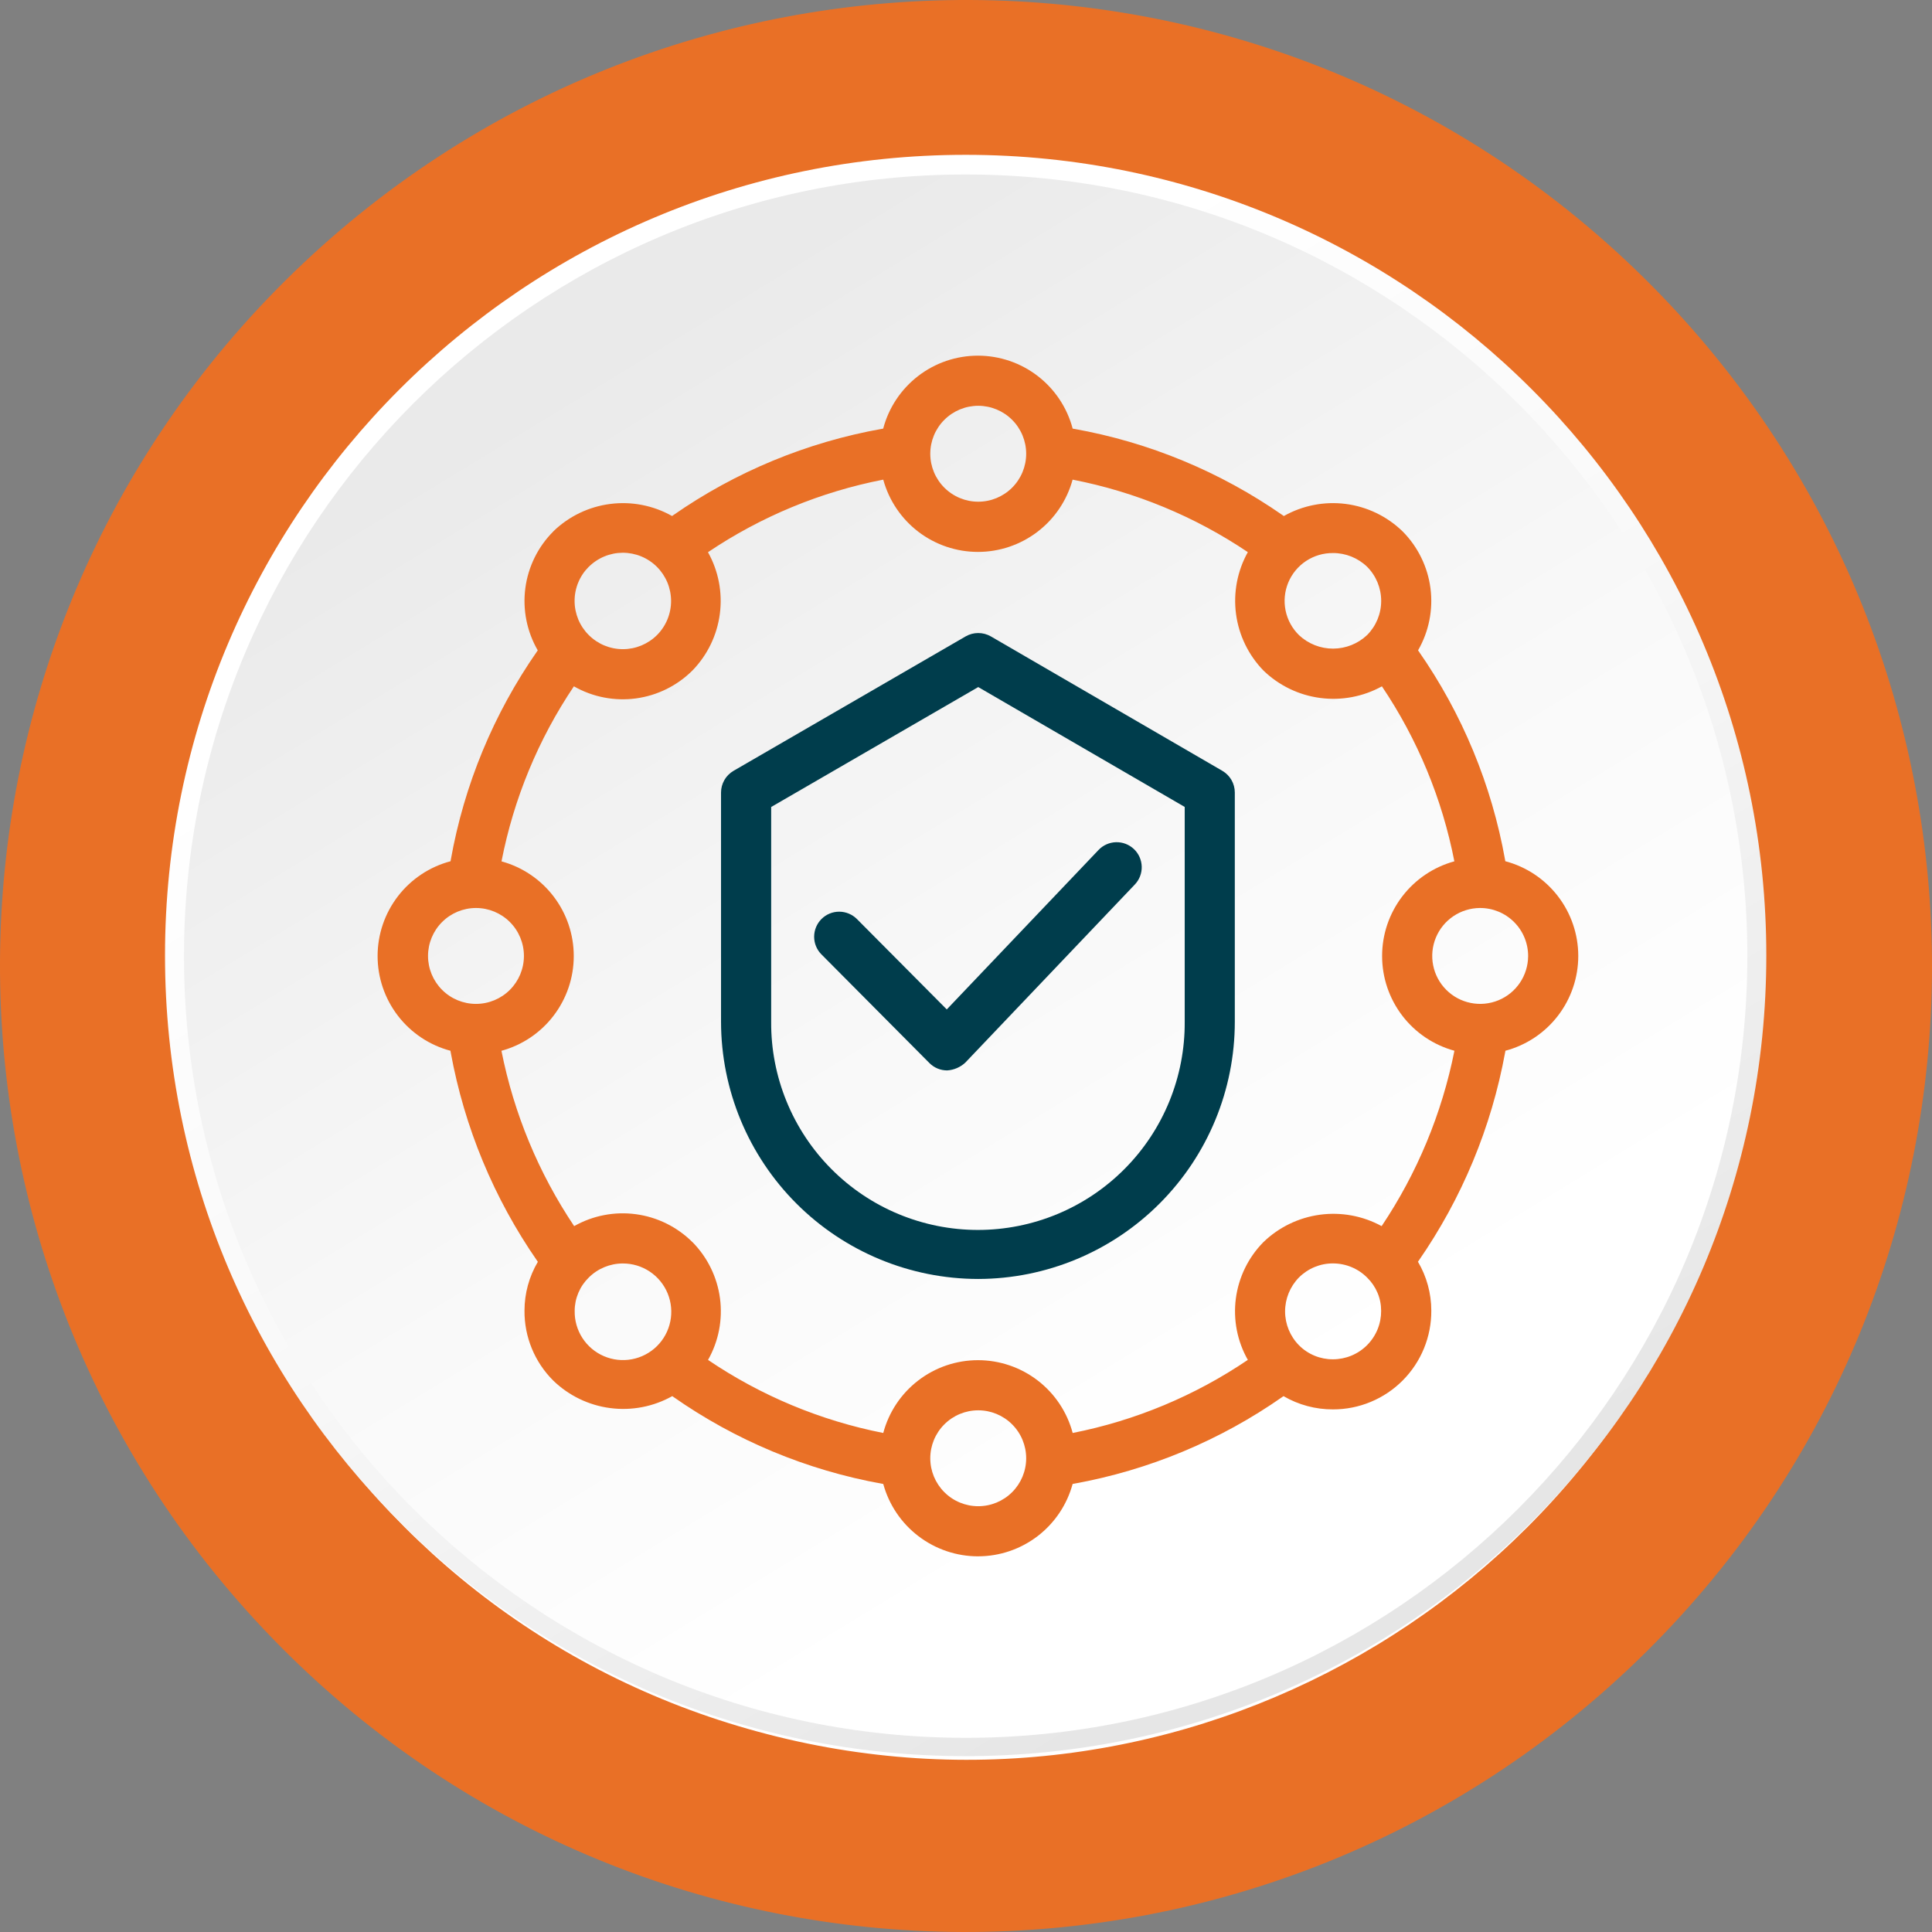
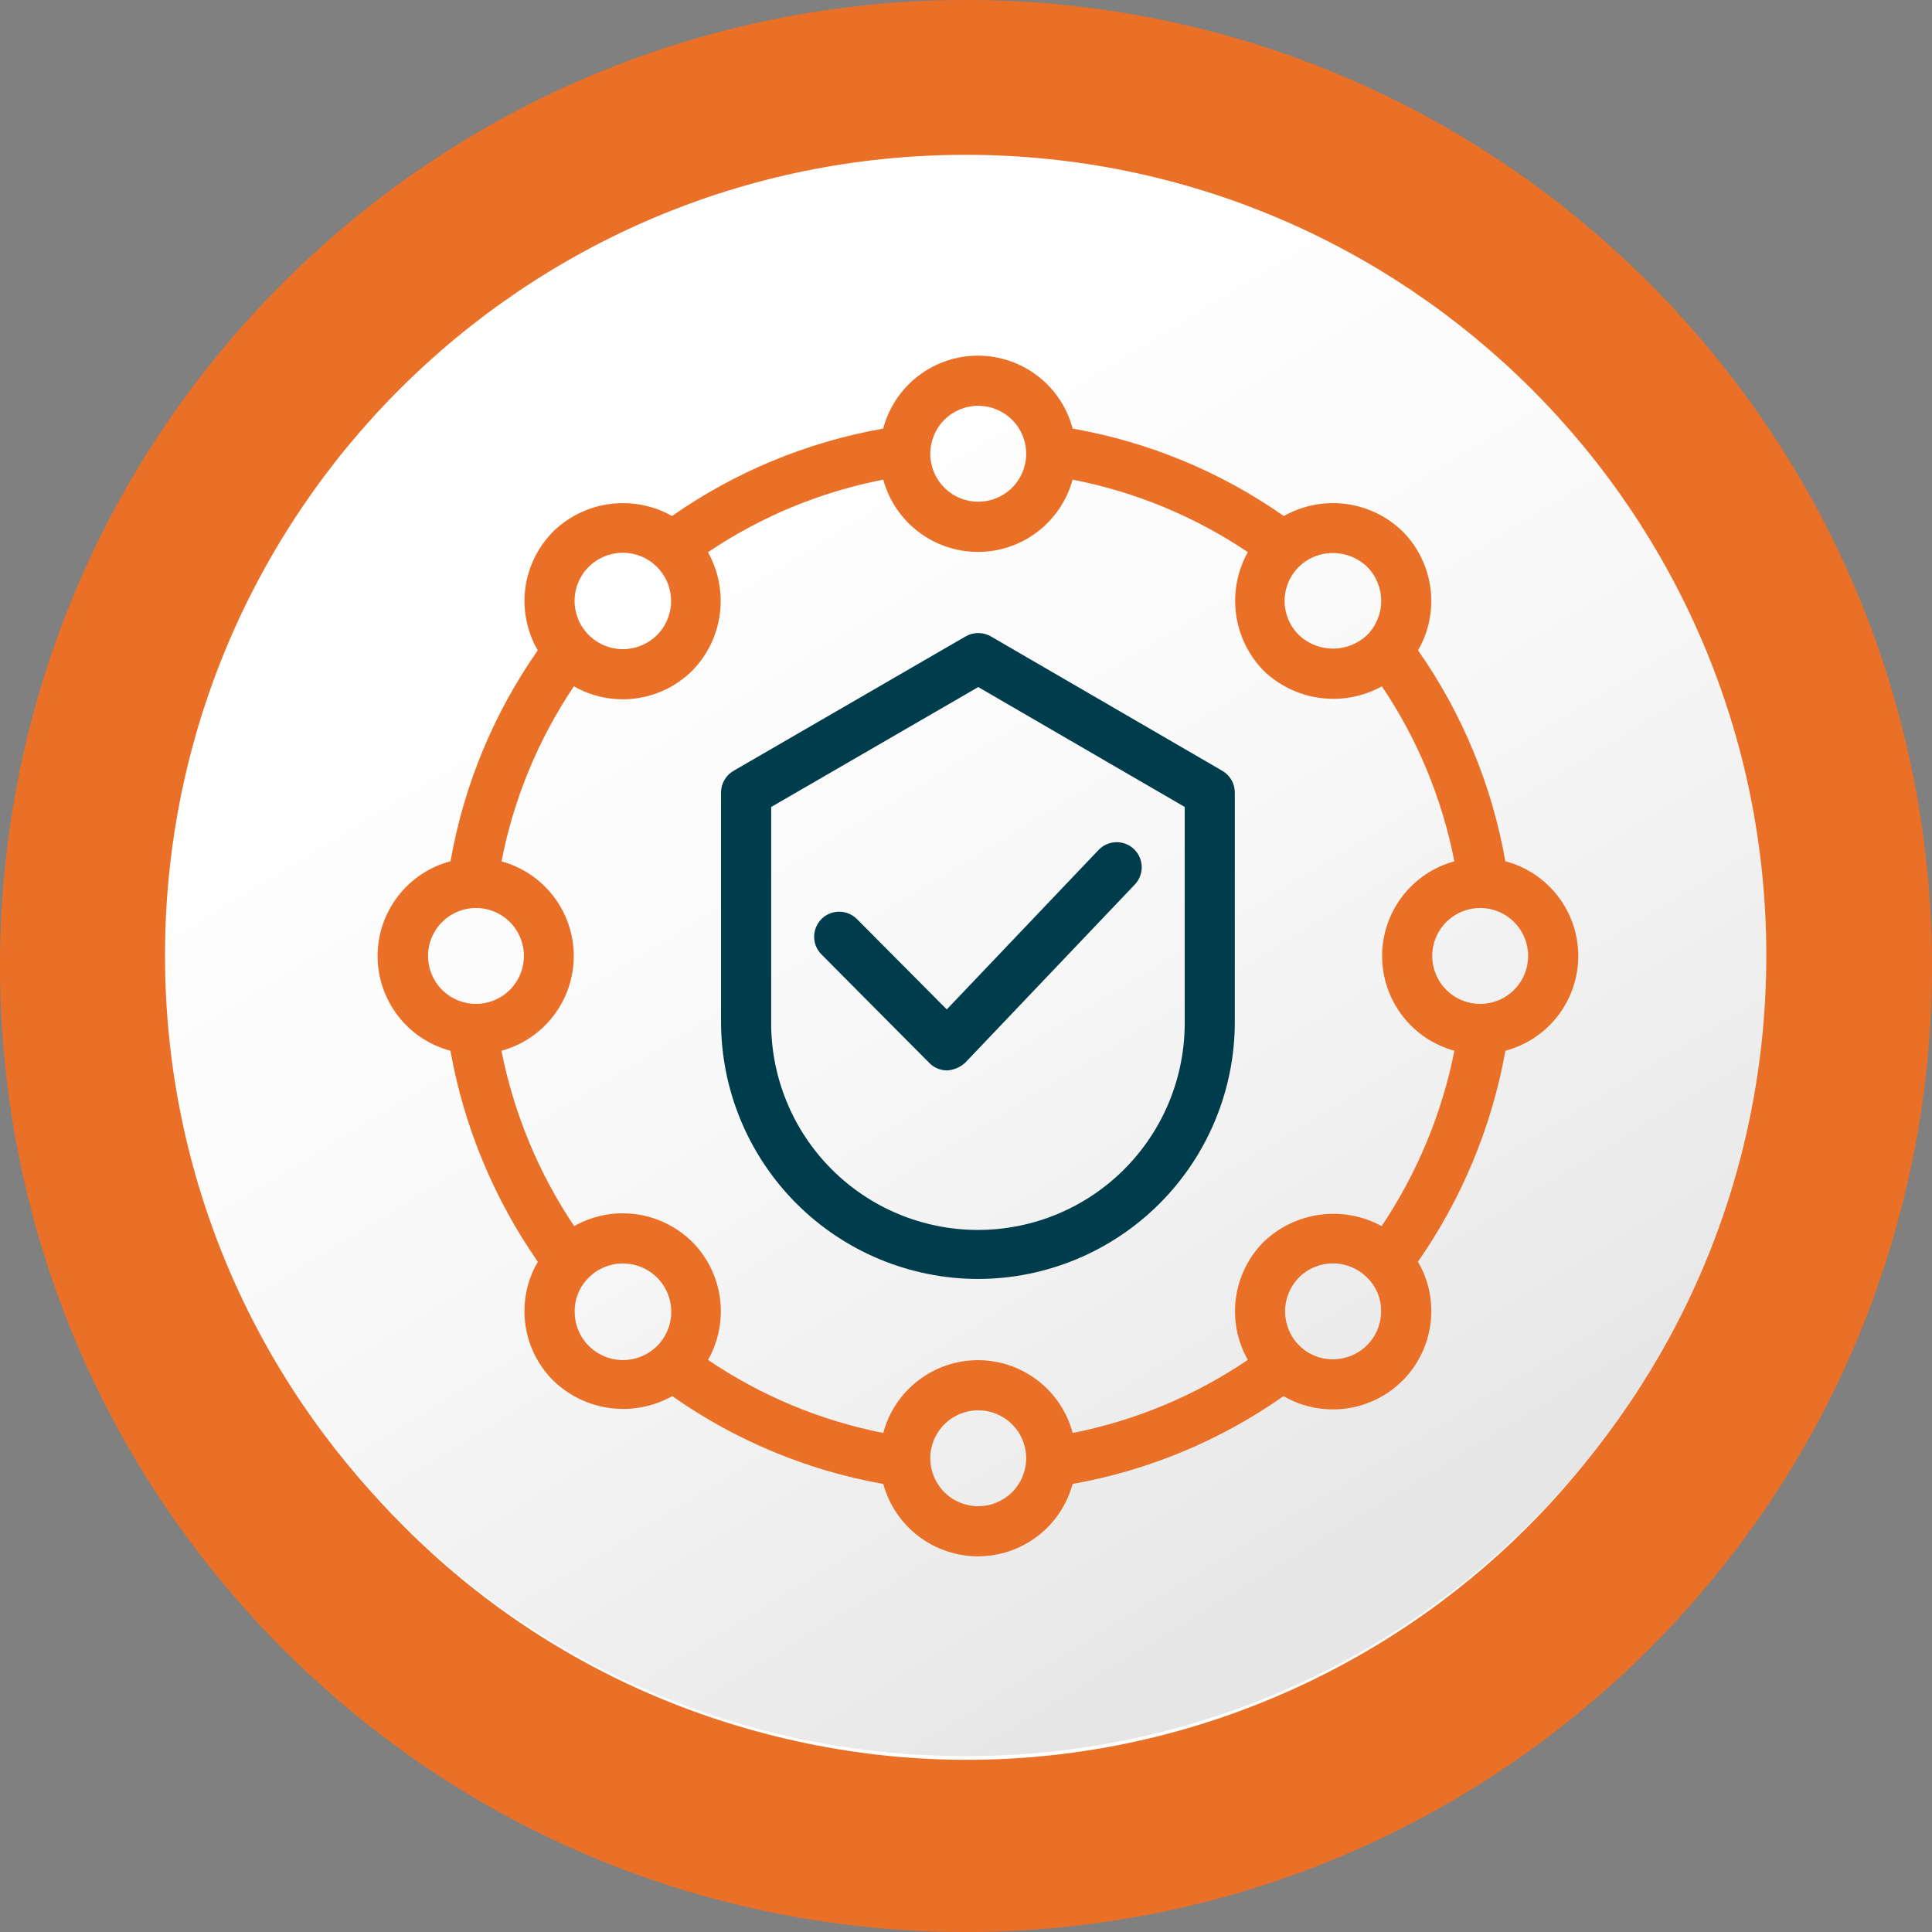
<svg xmlns="http://www.w3.org/2000/svg" width="88" height="88" viewBox="0 0 88 88" fill="none">
  <rect x="0" y="0" width="88" height="88" fill="#808080" stroke="none" />
  <path d="M74.988 75.235C57.726 92.342 29.873 92.249 12.765 74.988C-4.342 57.726 -4.25 29.872 13.012 12.765C30.274 -4.342 58.127 -4.25 75.235 13.012C92.342 30.274 92.249 58.127 74.988 75.235Z" fill="#E97026" />
  <path d="M78.879 53.465C73.66 72.734 53.804 84.128 34.535 78.879C15.266 73.66 3.872 53.804 9.121 34.535C14.34 15.267 34.196 3.872 53.465 9.121C72.733 14.34 84.128 34.196 78.879 53.465Z" fill="white" />
  <path d="M43.984 79.99C64.126 79.99 80.453 63.663 80.453 43.521C80.453 23.38 64.126 7.052 43.984 7.052C23.843 7.052 7.516 23.38 7.516 43.521C7.516 63.663 23.843 79.99 43.984 79.99Z" fill="url(#paint0_linear_21_27185)" />
-   <path d="M43.985 79.156C24.345 79.156 8.38 63.192 8.38 43.552C8.38 23.913 24.345 7.948 43.985 7.948C63.624 7.948 79.589 23.913 79.589 43.552C79.589 63.192 63.624 79.156 43.985 79.156Z" fill="url(#paint1_linear_21_27185)" />
  <g clip-path="url(#clip0_21_27185)">
    <mask id="mask0_21_27185" style="mask-type:luminance" maskUnits="userSpaceOnUse" x="13" y="12" width="63" height="63">
      <path d="M76 12H13V75H76V12Z" fill="white" />
    </mask>
    <g mask="url(#mask0_21_27185)">
      <path d="M44.557 58.255C41.451 58.252 38.473 57.017 36.277 54.821C34.081 52.624 32.846 49.647 32.842 46.541V36.099C32.842 35.898 32.895 35.702 32.995 35.528C33.095 35.355 33.239 35.211 33.412 35.11L43.985 28.986C44.159 28.886 44.356 28.834 44.557 28.834C44.758 28.834 44.956 28.886 45.13 28.986L55.676 35.11C55.849 35.211 55.992 35.355 56.092 35.528C56.191 35.701 56.244 35.897 56.244 36.097V46.541C56.244 49.643 55.014 52.619 52.822 54.815C50.631 57.011 47.659 58.249 44.557 58.255ZM35.126 36.757V46.541C35.117 47.783 35.355 49.014 35.825 50.164C36.294 51.314 36.987 52.36 37.862 53.241C38.737 54.122 39.778 54.822 40.925 55.299C42.072 55.776 43.302 56.022 44.544 56.022C45.786 56.022 47.016 55.776 48.162 55.299C49.309 54.822 50.35 54.122 51.225 53.241C52.101 52.36 52.793 51.314 53.263 50.164C53.732 49.014 53.97 47.783 53.962 46.541V36.755L44.557 31.295L35.126 36.757Z" fill="#003D4C" />
      <path d="M43.142 48.756C42.991 48.756 42.842 48.727 42.703 48.669C42.565 48.611 42.439 48.527 42.333 48.42L37.416 43.472C37.202 43.258 37.082 42.967 37.083 42.665C37.084 42.362 37.205 42.072 37.419 41.858C37.633 41.645 37.924 41.525 38.227 41.526C38.529 41.527 38.819 41.648 39.033 41.862L43.124 45.978L50.037 38.715C50.245 38.496 50.533 38.369 50.835 38.361C50.985 38.358 51.134 38.383 51.274 38.437C51.413 38.491 51.541 38.572 51.65 38.675C51.758 38.779 51.846 38.902 51.906 39.039C51.967 39.176 52 39.324 52.004 39.474C52.008 39.623 51.982 39.772 51.928 39.912C51.874 40.052 51.793 40.18 51.69 40.288L43.968 48.401C43.742 48.611 43.45 48.737 43.142 48.756Z" fill="#003D4C" />
      <path d="M44.557 70.889C43.574 70.89 42.618 70.568 41.836 69.972C41.054 69.376 40.49 68.54 40.231 67.592C40.213 67.592 40.198 67.587 40.181 67.584C36.755 66.967 33.504 65.613 30.654 63.615C30.643 63.608 30.632 63.6 30.621 63.592C29.762 64.073 28.77 64.264 27.794 64.136C26.817 64.009 25.908 63.57 25.201 62.885C24.781 62.468 24.45 61.971 24.224 61.424C23.999 60.877 23.885 60.291 23.89 59.699C23.89 58.916 24.1 58.147 24.499 57.473C24.49 57.461 24.481 57.449 24.472 57.436C22.496 54.586 21.152 51.347 20.53 47.935C20.527 47.91 20.521 47.886 20.518 47.861C19.566 47.608 18.724 47.047 18.124 46.266C17.524 45.485 17.198 44.527 17.199 43.542C17.2 42.557 17.526 41.6 18.128 40.819C18.729 40.039 19.572 39.479 20.524 39.228C20.525 39.212 20.527 39.197 20.53 39.181C21.137 35.757 22.483 32.506 24.473 29.654C24.478 29.643 24.487 29.633 24.494 29.623C23.999 28.767 23.8 27.773 23.928 26.793C24.057 25.813 24.505 24.903 25.204 24.205C25.207 24.202 25.207 24.199 25.21 24.196C25.916 23.514 26.823 23.078 27.796 22.954C28.77 22.829 29.757 23.022 30.612 23.504C30.625 23.493 30.639 23.483 30.654 23.474C33.506 21.485 36.757 20.14 40.18 19.531C40.195 19.529 40.213 19.527 40.228 19.524C40.479 18.571 41.039 17.729 41.82 17.127C42.6 16.526 43.558 16.2 44.543 16.2C45.529 16.2 46.486 16.526 47.267 17.127C48.048 17.729 48.607 18.571 48.859 19.524C48.877 19.527 48.892 19.529 48.907 19.531C52.33 20.139 55.581 21.485 58.433 23.474C58.448 23.483 58.463 23.495 58.477 23.505C59.331 23.023 60.319 22.829 61.292 22.953C62.265 23.078 63.172 23.513 63.877 24.195L63.886 24.203C64.582 24.904 65.028 25.814 65.156 26.793C65.283 27.772 65.084 28.766 64.591 29.622C64.596 29.632 64.605 29.642 64.612 29.653C66.602 32.505 67.948 35.756 68.557 39.18C68.56 39.196 68.562 39.211 68.563 39.227C69.515 39.478 70.358 40.038 70.959 40.818C71.561 41.598 71.887 42.556 71.888 43.541C71.888 44.526 71.563 45.484 70.963 46.265C70.363 47.046 69.521 47.607 68.569 47.86C68.566 47.885 68.56 47.909 68.557 47.934C67.934 51.345 66.588 54.584 64.612 57.434L64.585 57.469C64.984 58.144 65.194 58.914 65.194 59.698C65.197 60.288 65.084 60.872 64.86 61.418C64.637 61.964 64.307 62.46 63.891 62.878C63.475 63.297 62.98 63.628 62.435 63.854C61.891 64.081 61.306 64.197 60.716 64.196H60.712C59.922 64.198 59.146 63.99 58.464 63.593C58.452 63.6 58.443 63.608 58.431 63.614C55.581 65.612 52.331 66.966 48.905 67.583C48.89 67.586 48.872 67.589 48.857 67.591C48.601 68.536 48.041 69.371 47.264 69.967C46.486 70.563 45.534 70.887 44.555 70.888L44.557 70.889ZM44.557 64.238C43.978 64.238 43.422 64.468 43.013 64.878C42.603 65.287 42.373 65.843 42.373 66.422C42.373 67.001 42.603 67.557 43.013 67.966C43.422 68.376 43.978 68.606 44.557 68.606C45.136 68.606 45.692 68.376 46.101 67.966C46.511 67.557 46.741 67.001 46.741 66.422C46.741 65.843 46.511 65.287 46.101 64.878C45.692 64.468 45.136 64.238 44.557 64.238ZM32.251 61.943C34.661 63.575 37.375 64.707 40.231 65.27C40.484 64.319 41.044 63.478 41.825 62.879C42.605 62.279 43.561 61.954 44.545 61.954C45.529 61.954 46.486 62.279 47.266 62.879C48.046 63.478 48.606 64.319 48.859 65.27C51.715 64.706 54.427 63.574 56.837 61.941C56.355 61.092 56.164 60.108 56.292 59.14C56.421 58.171 56.861 57.271 57.547 56.576C58.25 55.897 59.152 55.46 60.12 55.329C61.089 55.198 62.074 55.38 62.932 55.848C64.552 53.43 65.679 50.715 66.247 47.86C65.301 47.602 64.466 47.04 63.871 46.261C63.276 45.481 62.953 44.528 62.953 43.547C62.952 42.567 63.274 41.613 63.869 40.833C64.464 40.054 65.298 39.491 66.244 39.232C65.688 36.381 64.566 33.671 62.944 31.262C62.085 31.735 61.098 31.92 60.127 31.79C59.155 31.661 58.251 31.223 57.547 30.541C56.865 29.838 56.427 28.934 56.299 27.963C56.171 26.991 56.359 26.005 56.837 25.149C54.425 23.525 51.711 22.402 48.856 21.847C48.598 22.793 48.035 23.627 47.256 24.222C46.477 24.816 45.524 25.139 44.544 25.139C43.563 25.139 42.61 24.816 41.831 24.222C41.052 23.627 40.49 22.793 40.231 21.847C37.375 22.403 34.66 23.527 32.248 25.152C32.725 26.005 32.915 26.99 32.788 27.959C32.662 28.929 32.226 29.832 31.546 30.534C30.849 31.231 29.943 31.68 28.966 31.812C27.989 31.943 26.996 31.75 26.14 31.261C24.519 33.671 23.398 36.382 22.843 39.234C23.789 39.493 24.623 40.055 25.218 40.835C25.813 41.615 26.135 42.568 26.134 43.549C26.134 44.53 25.811 45.483 25.216 46.262C24.621 47.042 23.786 47.604 22.84 47.862C23.406 50.717 24.532 53.431 26.152 55.848C27.006 55.365 27.995 55.174 28.967 55.306C29.939 55.437 30.842 55.883 31.537 56.575H31.54C32.226 57.27 32.667 58.171 32.795 59.139C32.923 60.108 32.732 61.092 32.251 61.942L32.251 61.943ZM60.717 57.547C60.428 57.545 60.142 57.602 59.876 57.712C59.609 57.823 59.367 57.985 59.163 58.19C58.759 58.603 58.533 59.158 58.534 59.736C58.535 60.313 58.763 60.867 59.169 61.278C59.371 61.481 59.612 61.642 59.877 61.751C60.142 61.86 60.426 61.916 60.712 61.914H60.715C61.004 61.914 61.29 61.857 61.557 61.746C61.824 61.635 62.066 61.473 62.27 61.268C62.474 61.063 62.635 60.82 62.745 60.553C62.855 60.285 62.91 59.999 62.909 59.71C62.91 59.428 62.855 59.149 62.746 58.89C62.637 58.63 62.477 58.395 62.276 58.198C62.072 57.991 61.829 57.828 61.561 57.716C61.293 57.604 61.005 57.547 60.715 57.547L60.717 57.547ZM28.372 57.549C27.789 57.549 27.23 57.779 26.818 58.19C26.615 58.388 26.454 58.624 26.344 58.885C26.233 59.146 26.176 59.426 26.176 59.709C26.168 60.147 26.29 60.576 26.527 60.943C26.764 61.31 27.105 61.599 27.507 61.771C27.908 61.944 28.352 61.993 28.782 61.912C29.211 61.832 29.607 61.625 29.919 61.319C30.23 61.012 30.444 60.62 30.531 60.191C30.619 59.763 30.577 59.319 30.411 58.914C30.245 58.51 29.963 58.164 29.599 57.921C29.236 57.678 28.809 57.549 28.372 57.549ZM67.407 41.358C66.976 41.361 66.555 41.491 66.198 41.732C65.841 41.973 65.563 42.314 65.4 42.712C65.236 43.111 65.194 43.549 65.279 43.971C65.363 44.394 65.571 44.782 65.876 45.086C66.18 45.391 66.568 45.599 66.991 45.683C67.413 45.768 67.851 45.726 68.25 45.562C68.648 45.399 68.989 45.121 69.23 44.764C69.471 44.407 69.601 43.986 69.604 43.555C69.606 43.266 69.55 42.98 69.44 42.712C69.331 42.445 69.169 42.202 68.964 41.998C68.76 41.793 68.517 41.631 68.25 41.522C67.982 41.412 67.696 41.356 67.407 41.358ZM21.68 41.358C21.101 41.358 20.546 41.588 20.136 41.998C19.727 42.407 19.496 42.963 19.496 43.542C19.496 44.121 19.727 44.677 20.136 45.086C20.546 45.496 21.101 45.726 21.68 45.726C22.26 45.726 22.815 45.496 23.225 45.086C23.634 44.677 23.864 44.121 23.864 43.542C23.864 42.963 23.634 42.407 23.225 41.998C22.815 41.588 22.26 41.358 21.68 41.358ZM60.717 25.191C60.281 25.186 59.854 25.312 59.49 25.552C59.127 25.792 58.844 26.136 58.677 26.538C58.511 26.941 58.469 27.384 58.557 27.811C58.645 28.238 58.859 28.629 59.171 28.933C59.592 29.327 60.147 29.546 60.723 29.544C61.3 29.542 61.854 29.32 62.272 28.924C62.681 28.511 62.911 27.953 62.911 27.372C62.912 26.791 62.683 26.233 62.275 25.82C61.858 25.415 61.298 25.189 60.717 25.19V25.191ZM26.812 25.821C26.609 26.025 26.447 26.267 26.337 26.534C26.227 26.801 26.171 27.086 26.172 27.375C26.172 27.663 26.23 27.948 26.34 28.215C26.451 28.481 26.613 28.723 26.818 28.926C27.23 29.338 27.789 29.569 28.372 29.569C28.954 29.569 29.513 29.338 29.926 28.926C30.13 28.722 30.291 28.479 30.401 28.212C30.511 27.945 30.567 27.66 30.567 27.371C30.566 27.082 30.509 26.797 30.398 26.53C30.287 26.264 30.125 26.022 29.921 25.818C29.716 25.614 29.474 25.453 29.207 25.343C28.94 25.233 28.654 25.177 28.366 25.177C28.077 25.178 27.791 25.235 27.525 25.346C27.259 25.457 27.017 25.619 26.813 25.823L26.812 25.821ZM44.557 18.483C43.978 18.483 43.422 18.714 43.013 19.123C42.603 19.533 42.373 20.088 42.373 20.668C42.373 21.247 42.603 21.802 43.013 22.212C43.422 22.621 43.978 22.852 44.557 22.852C45.136 22.852 45.692 22.621 46.101 22.212C46.511 21.802 46.741 21.247 46.741 20.668C46.741 20.088 46.511 19.533 46.101 19.123C45.692 18.714 45.136 18.483 44.557 18.483Z" fill="#E97026" />
    </g>
  </g>
  <defs>
    <linearGradient id="paint0_linear_21_27185" x1="30.861" y1="21.998" x2="61.308" y2="71.9" gradientUnits="userSpaceOnUse">
      <stop stop-color="white" />
      <stop offset="0.4" stop-color="#F9F9F9" />
      <stop offset="0.9" stop-color="#EAEAEA" />
      <stop offset="1" stop-color="#E6E6E6" />
    </linearGradient>
    <linearGradient id="paint1_linear_21_27185" x1="27.34" y1="16.224" x2="57.047" y2="64.952" gradientUnits="userSpaceOnUse">
      <stop stop-color="#EAEAEA" />
      <stop offset="0.6" stop-color="#F9F9F9" />
      <stop offset="1" stop-color="white" />
    </linearGradient>
    <clipPath id="clip0_21_27185">
      <rect width="63" height="63" fill="white" transform="translate(13 12)" />
    </clipPath>
  </defs>
</svg>